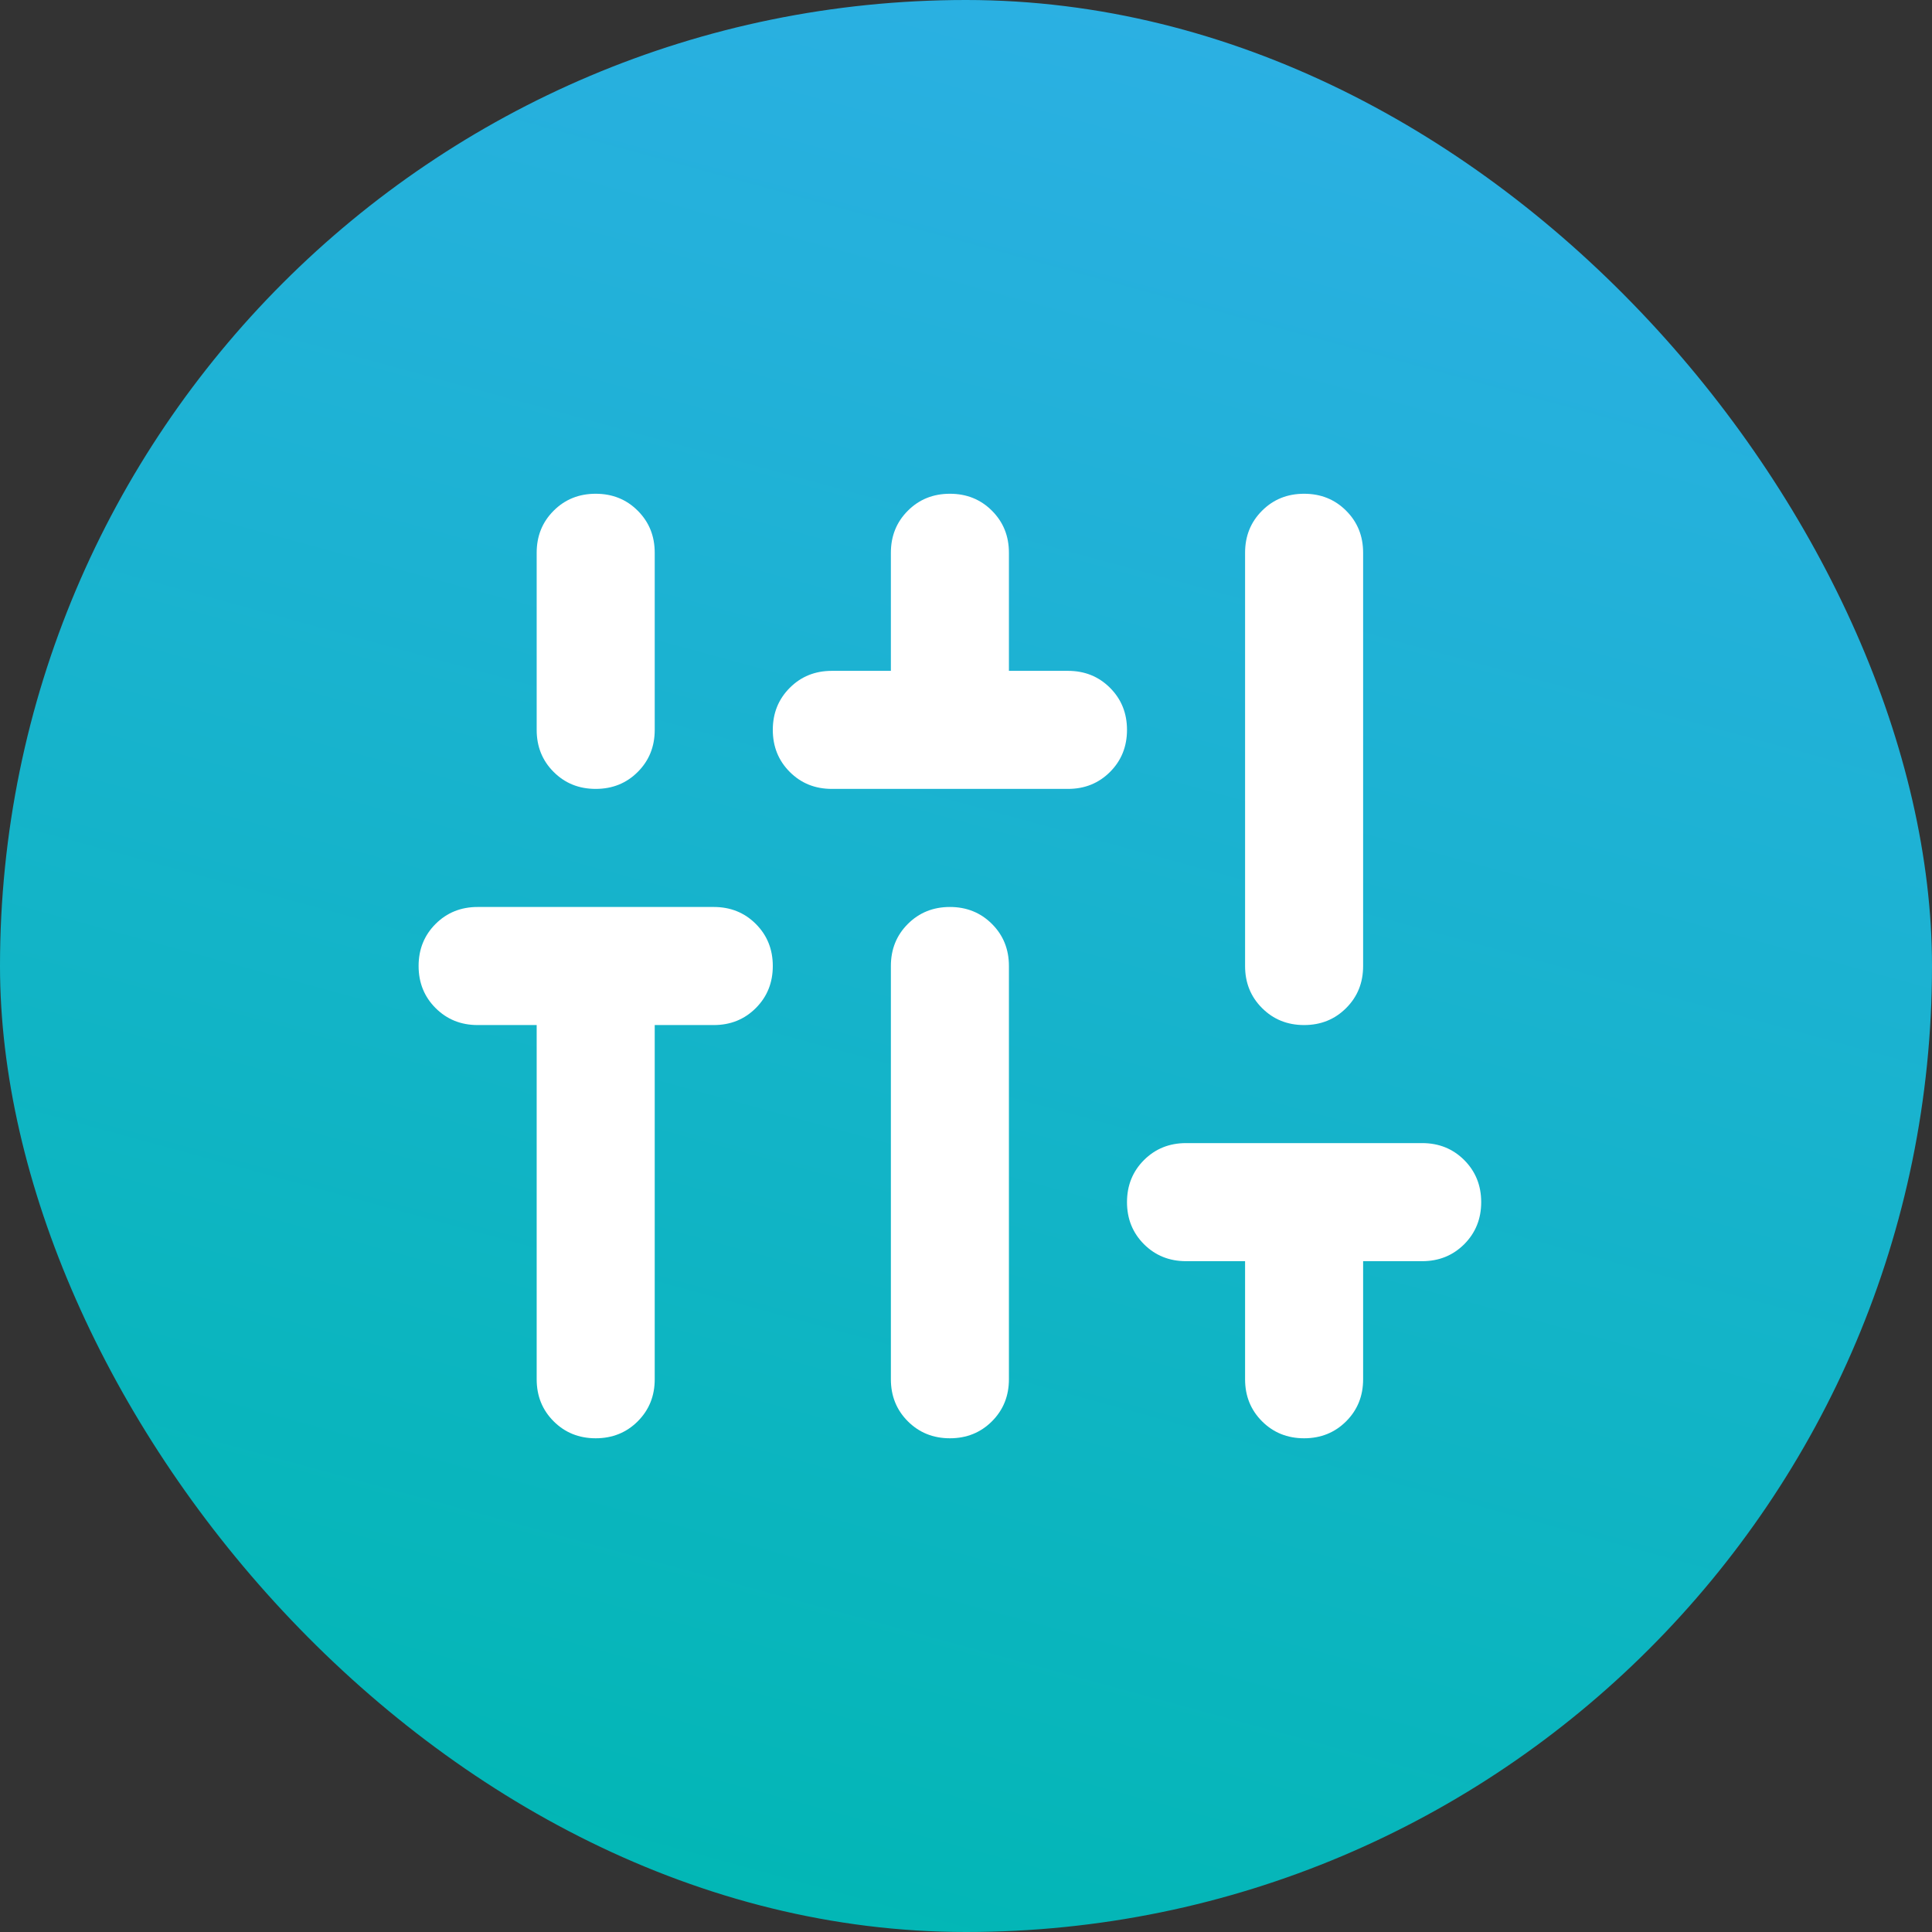
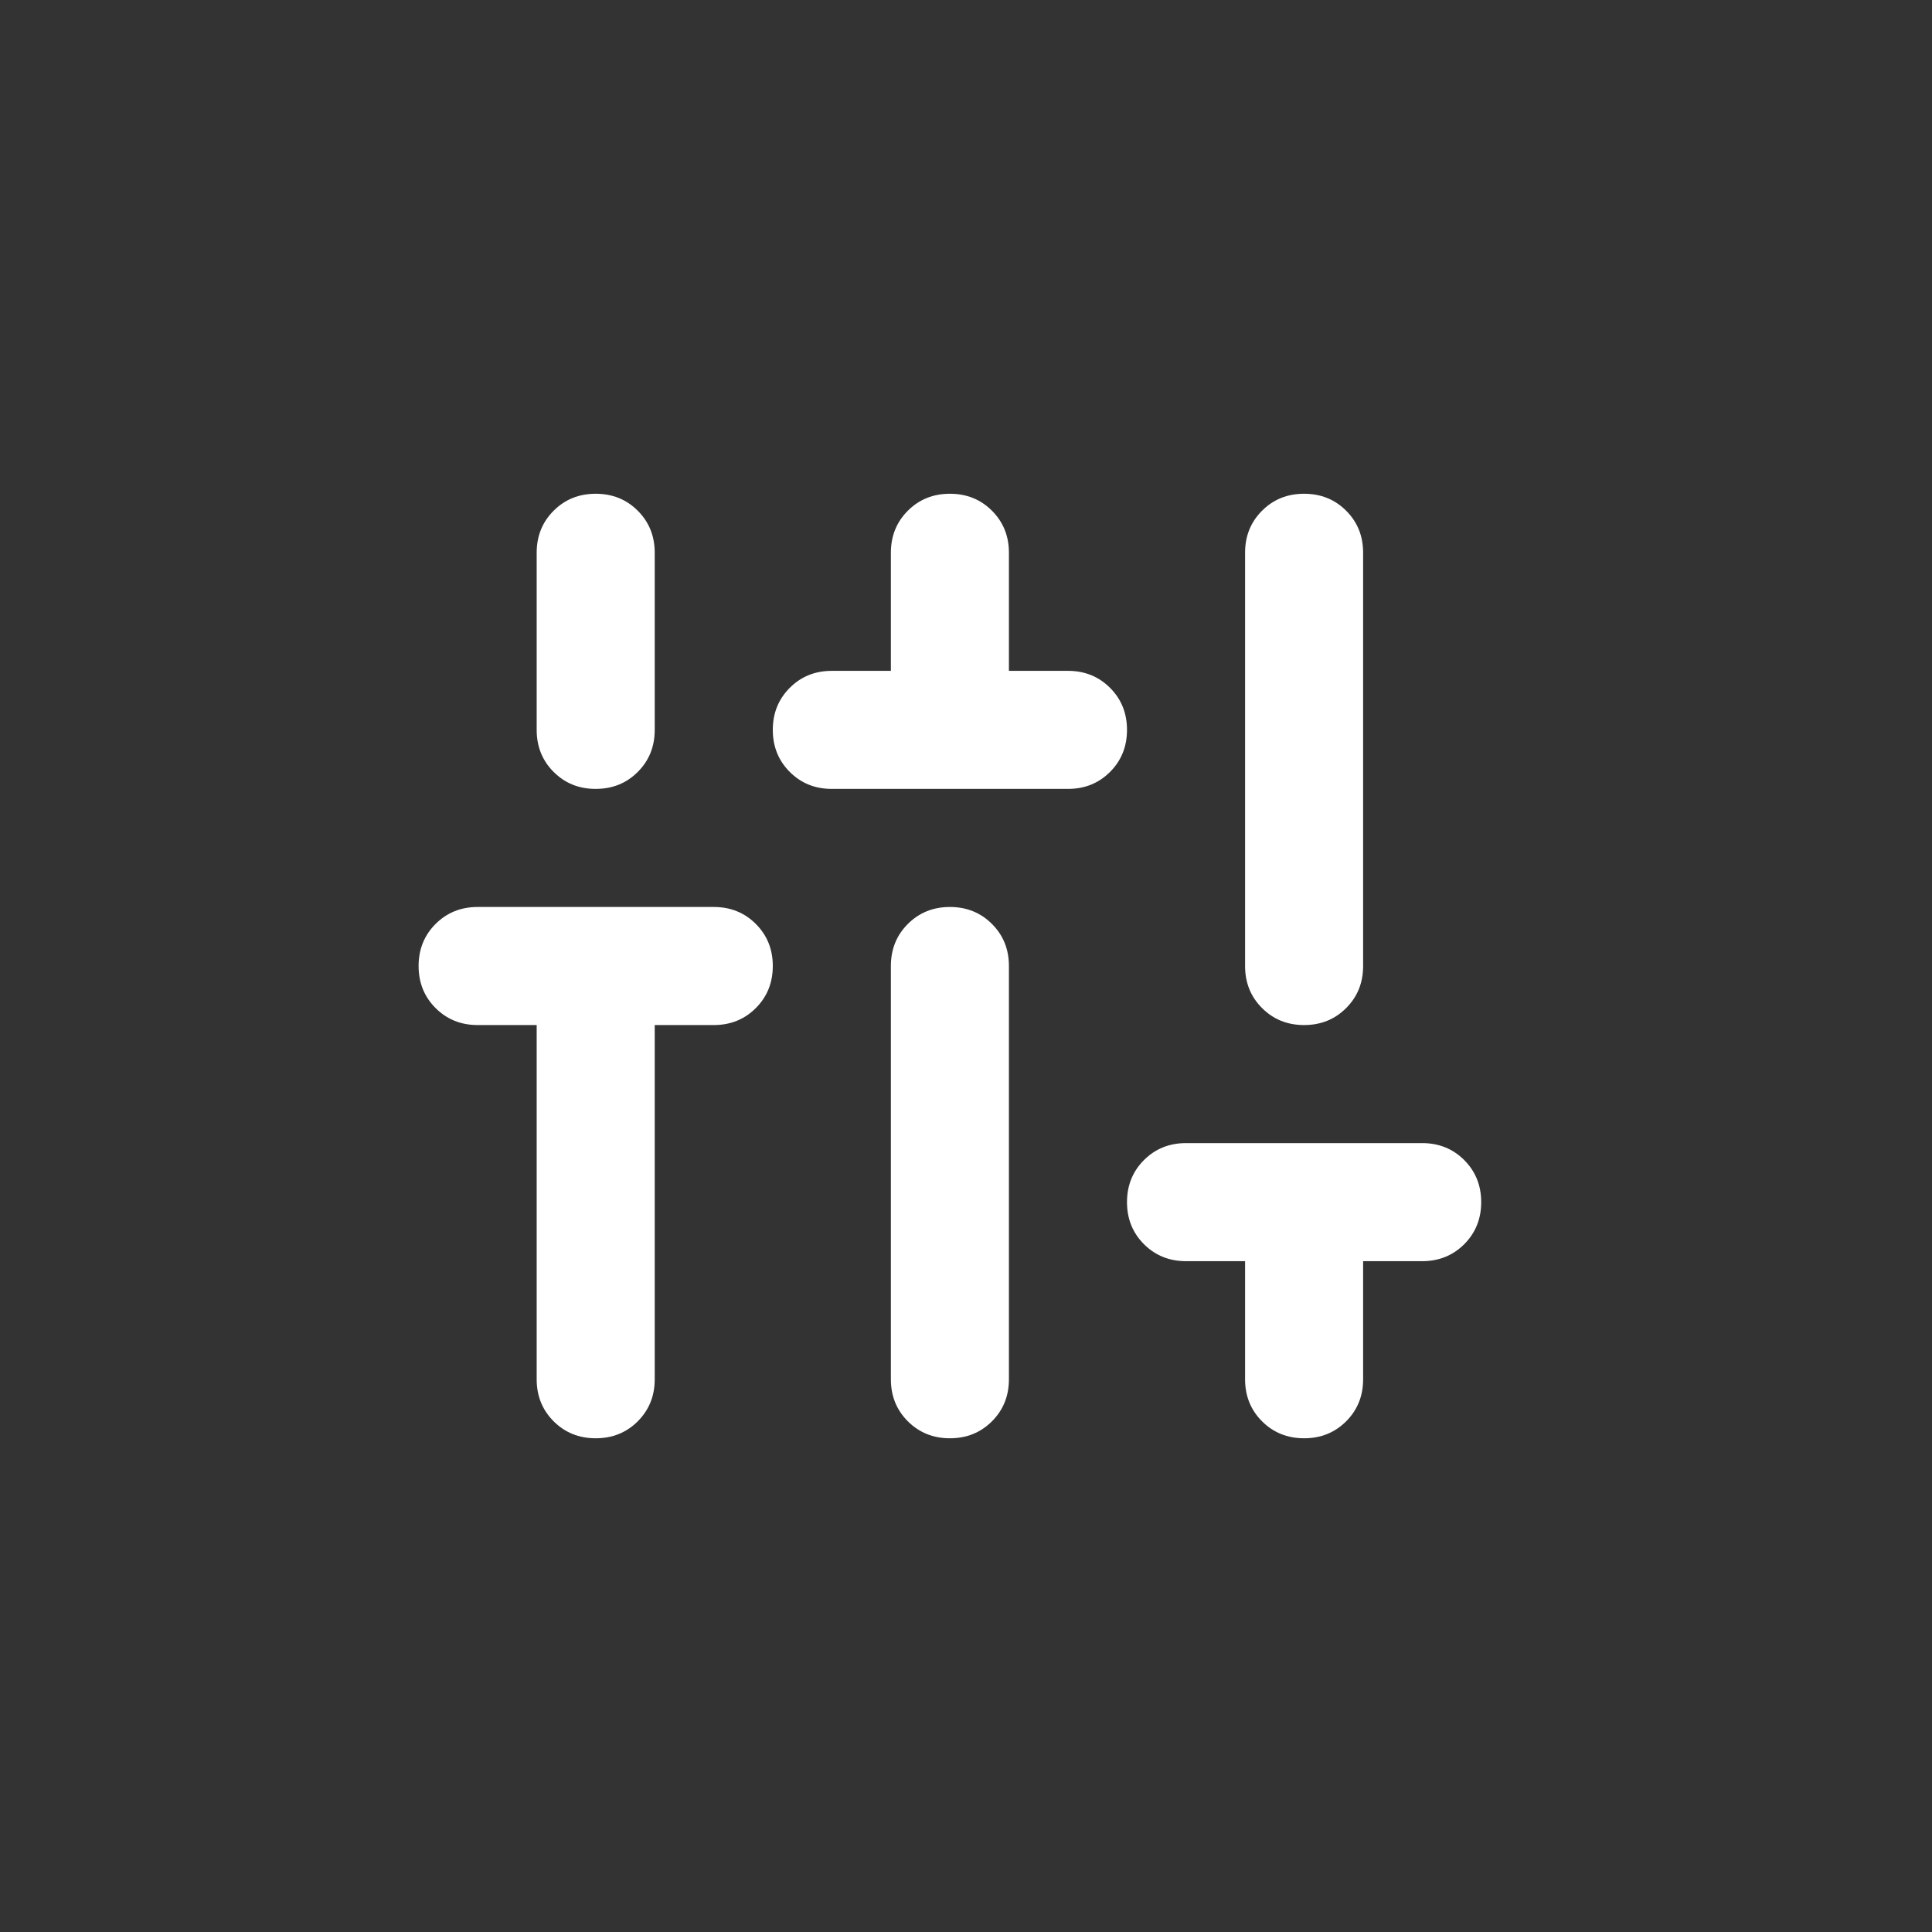
<svg xmlns="http://www.w3.org/2000/svg" width="60" height="60" viewBox="0 0 60 60" fill="none">
  <rect x="0" y="0" width="60" height="60" fill="#333333" stroke="none" />
-   <rect width="60" height="60" rx="30" fill="url(#paint0_linear_4831_11537)" />
  <mask id="mask0_4831_11537" style="mask-type:alpha" maskUnits="userSpaceOnUse" x="7" y="8" width="45" height="44">
    <rect x="7.5" y="8" width="44" height="44" fill="#D9D9D9" />
  </mask>
  <g mask="url(#mask0_4831_11537)">
    <path d="M18.5 44.667C17.981 44.667 17.545 44.491 17.194 44.14C16.842 43.788 16.667 43.353 16.667 42.834V31.834H14.833C14.314 31.834 13.879 31.658 13.527 31.306C13.176 30.955 13 30.52 13 30C13 29.481 13.176 29.045 13.527 28.694C13.879 28.343 14.314 28.167 14.833 28.167H22.167C22.686 28.167 23.122 28.343 23.473 28.694C23.824 29.045 24 29.481 24 30C24 30.52 23.824 30.955 23.473 31.306C23.122 31.658 22.686 31.834 22.167 31.834H20.333V42.834C20.333 43.353 20.158 43.788 19.806 44.14C19.455 44.491 19.019 44.667 18.5 44.667ZM18.5 24.5C17.981 24.5 17.545 24.325 17.194 23.973C16.842 23.622 16.667 23.186 16.667 22.667V17.167C16.667 16.647 16.842 16.212 17.194 15.861C17.545 15.509 17.981 15.334 18.5 15.334C19.019 15.334 19.455 15.509 19.806 15.861C20.158 16.212 20.333 16.647 20.333 17.167V22.667C20.333 23.186 20.158 23.622 19.806 23.973C19.455 24.325 19.019 24.5 18.5 24.5ZM25.833 24.5C25.314 24.5 24.878 24.325 24.527 23.973C24.176 23.622 24 23.186 24 22.667C24 22.147 24.176 21.712 24.527 21.361C24.878 21.009 25.314 20.834 25.833 20.834H27.667V17.167C27.667 16.647 27.842 16.212 28.194 15.861C28.545 15.509 28.981 15.334 29.5 15.334C30.019 15.334 30.455 15.509 30.806 15.861C31.158 16.212 31.333 16.647 31.333 17.167V20.834H33.167C33.686 20.834 34.121 21.009 34.473 21.361C34.824 21.712 35 22.147 35 22.667C35 23.186 34.824 23.622 34.473 23.973C34.121 24.325 33.686 24.5 33.167 24.5H25.833ZM29.5 44.667C28.981 44.667 28.545 44.491 28.194 44.14C27.842 43.788 27.667 43.353 27.667 42.834V30C27.667 29.481 27.842 29.045 28.194 28.694C28.545 28.343 28.981 28.167 29.5 28.167C30.019 28.167 30.455 28.343 30.806 28.694C31.158 29.045 31.333 29.481 31.333 30V42.834C31.333 43.353 31.158 43.788 30.806 44.14C30.455 44.491 30.019 44.667 29.5 44.667ZM40.5 44.667C39.981 44.667 39.545 44.491 39.194 44.14C38.842 43.788 38.667 43.353 38.667 42.834V39.167H36.833C36.314 39.167 35.879 38.991 35.527 38.64C35.176 38.288 35 37.853 35 37.334C35 36.814 35.176 36.379 35.527 36.027C35.879 35.676 36.314 35.5 36.833 35.5H44.167C44.686 35.5 45.121 35.676 45.473 36.027C45.824 36.379 46 36.814 46 37.334C46 37.853 45.824 38.288 45.473 38.64C45.121 38.991 44.686 39.167 44.167 39.167H42.333V42.834C42.333 43.353 42.158 43.788 41.806 44.14C41.455 44.491 41.019 44.667 40.5 44.667ZM40.5 31.834C39.981 31.834 39.545 31.658 39.194 31.306C38.842 30.955 38.667 30.52 38.667 30V17.167C38.667 16.647 38.842 16.212 39.194 15.861C39.545 15.509 39.981 15.334 40.5 15.334C41.019 15.334 41.455 15.509 41.806 15.861C42.158 16.212 42.333 16.647 42.333 17.167V30C42.333 30.52 42.158 30.955 41.806 31.306C41.455 31.658 41.019 31.834 40.5 31.834Z" fill="white" />
  </g>
  <defs>
    <linearGradient id="paint0_linear_4831_11537" x1="64.999" y1="73.796" x2="82.755" y2="8.878" gradientUnits="userSpaceOnUse">
      <stop stop-color="#00B7B3" />
      <stop offset="1" stop-color="#2EAFE6" />
    </linearGradient>
  </defs>
</svg>